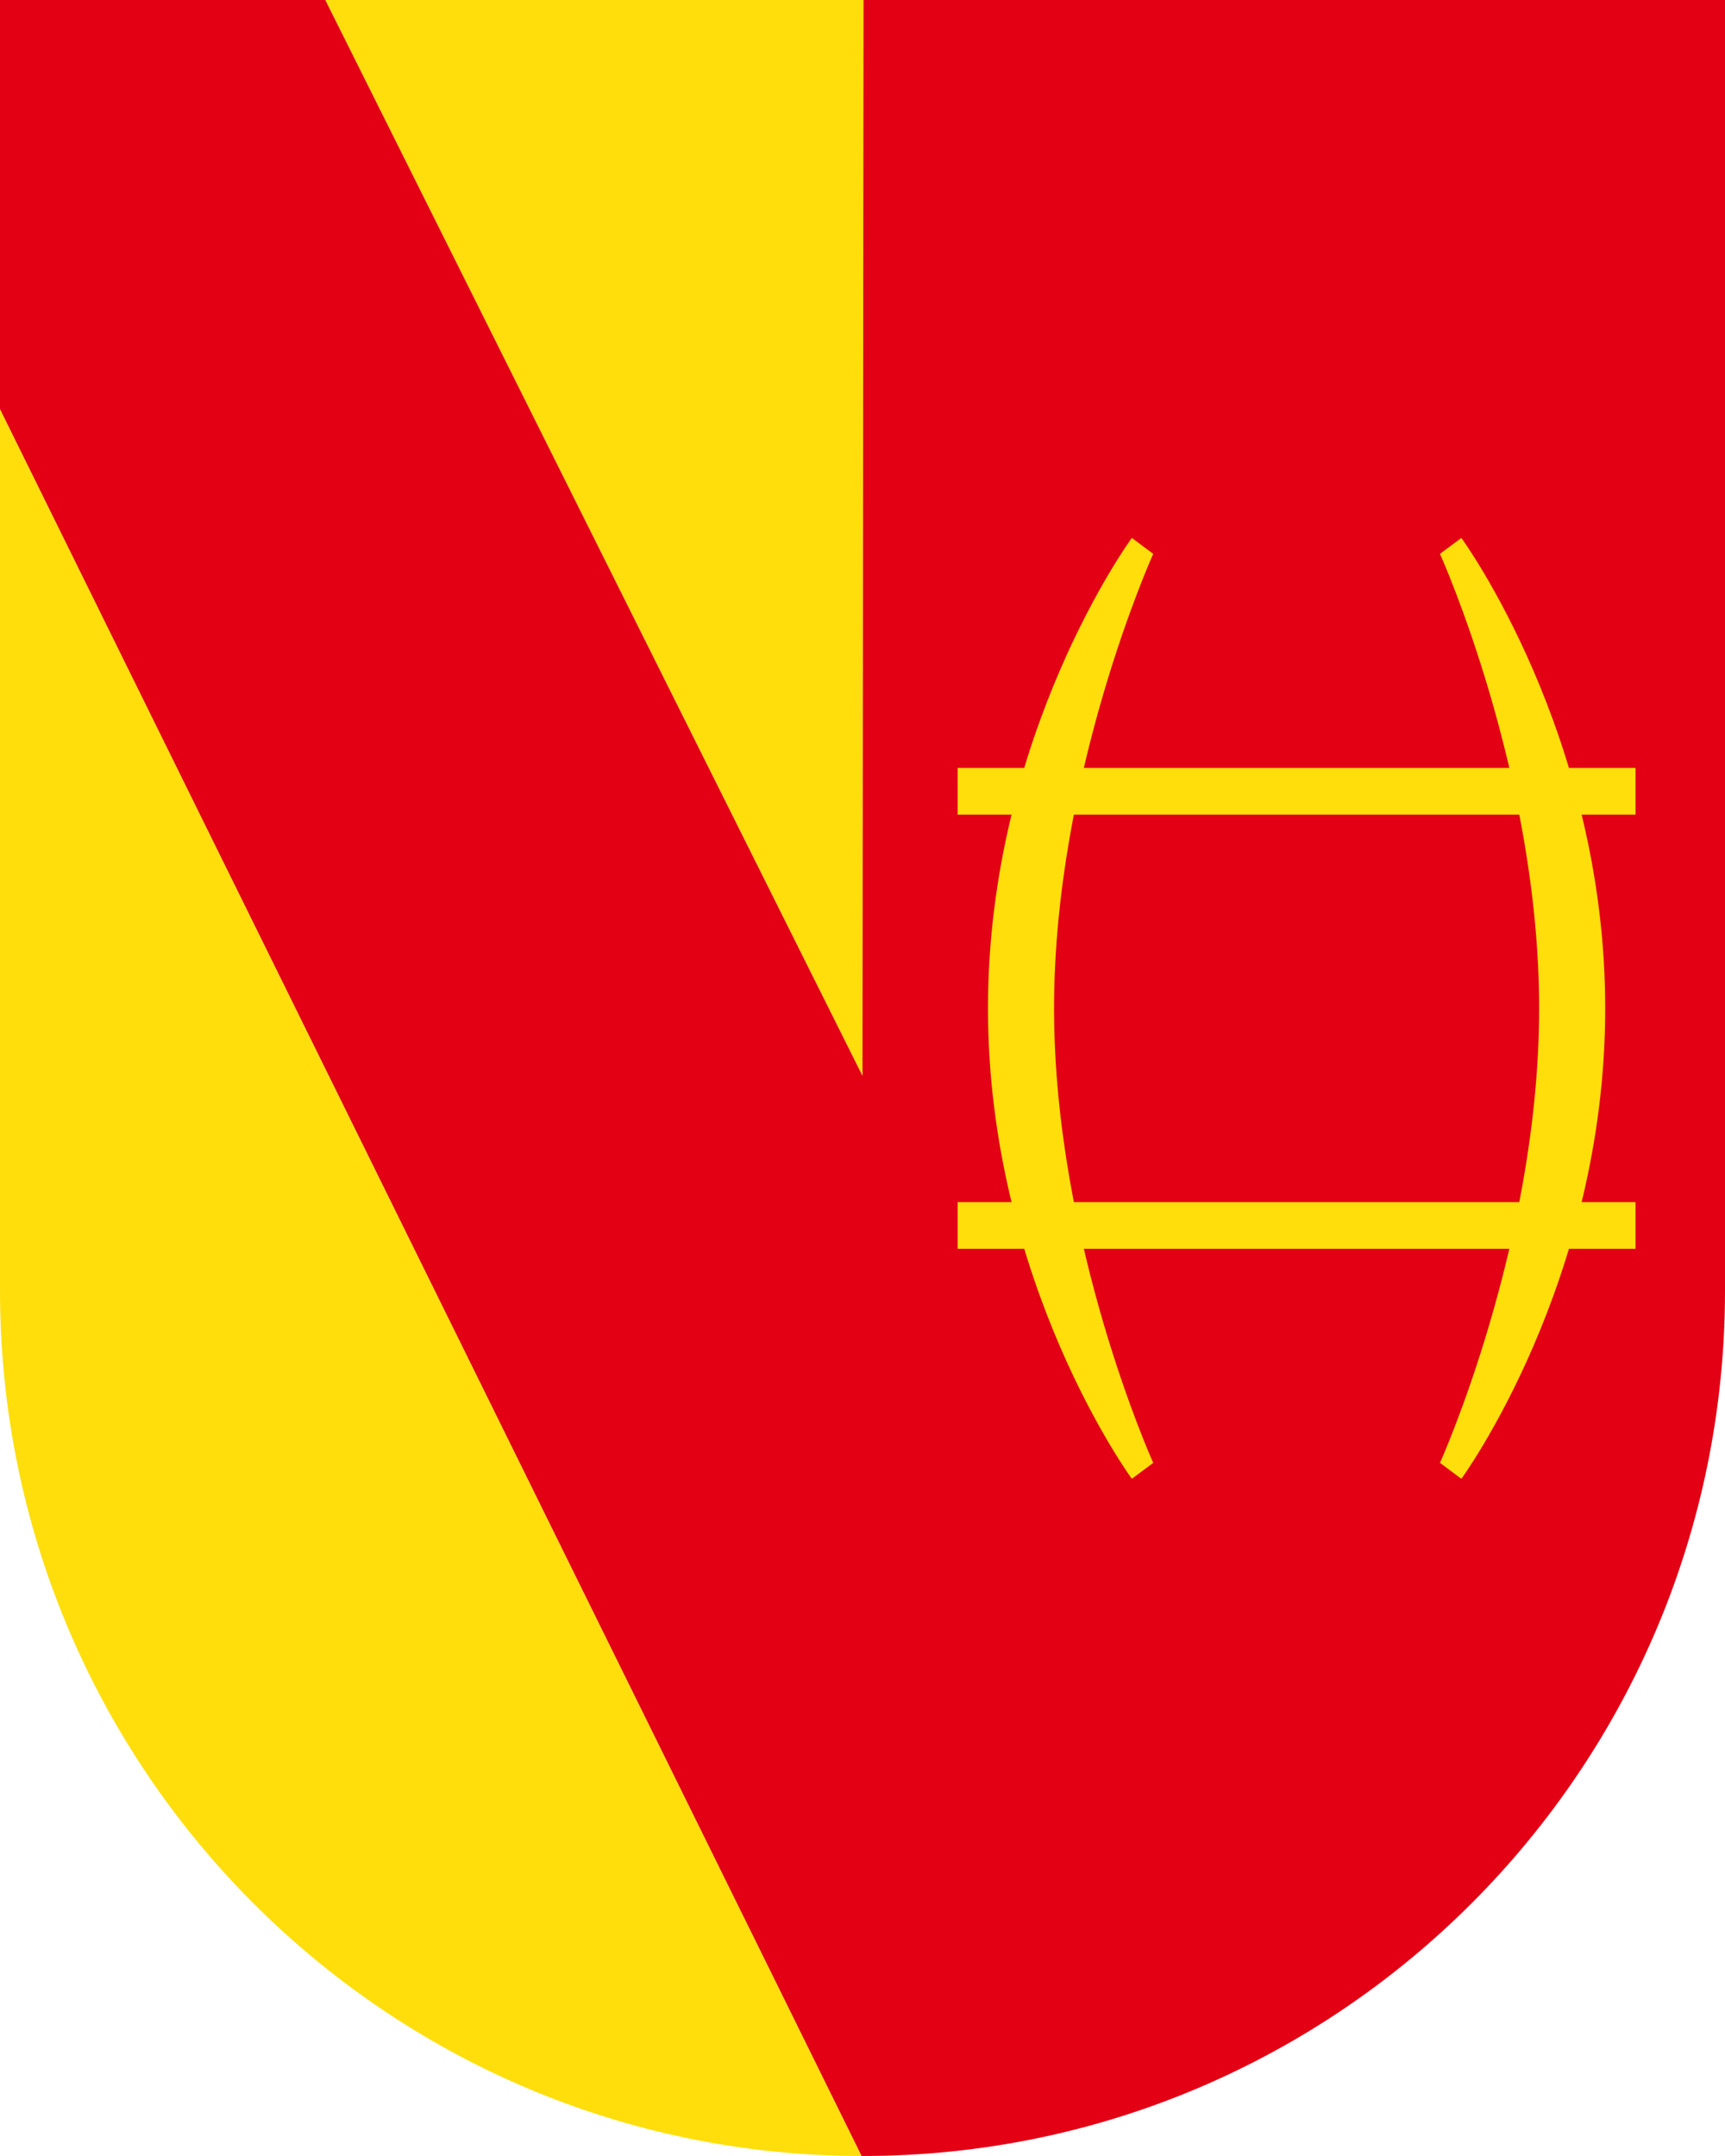
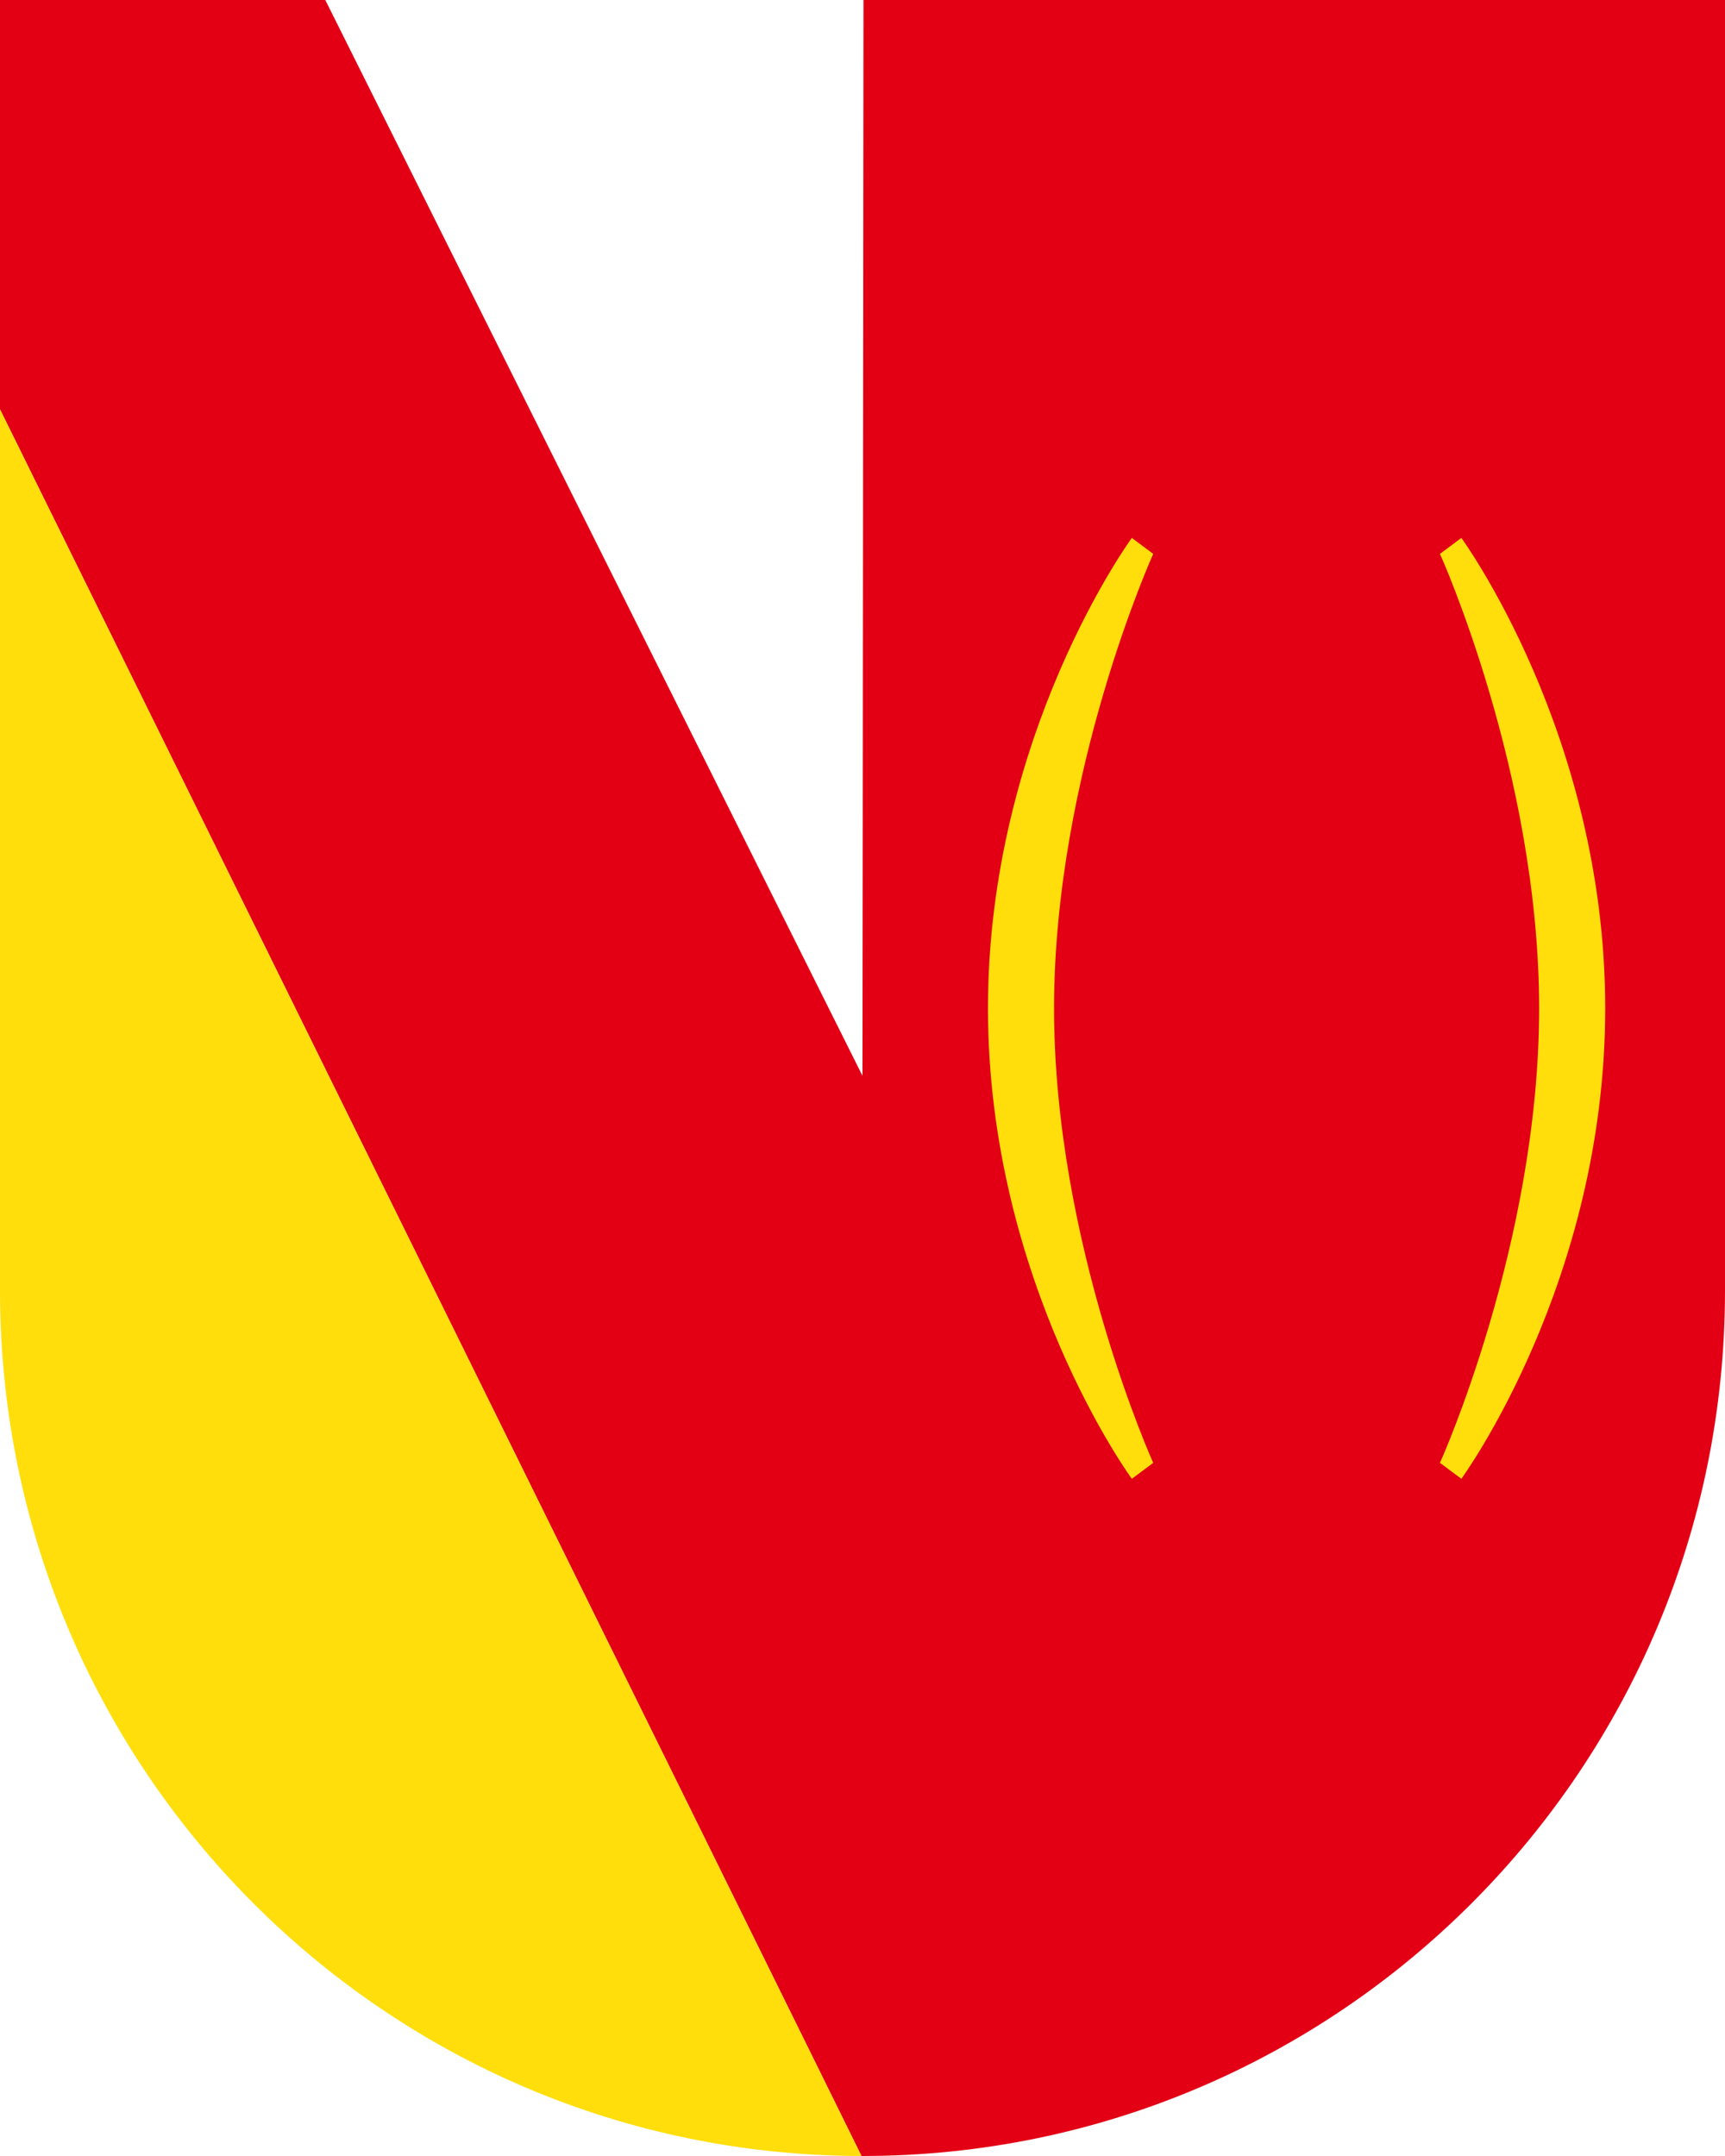
<svg xmlns="http://www.w3.org/2000/svg" version="1.1" id="Ebene_1" x="0px" y="0px" viewBox="0 0 56.693 70.866" style="enable-background:new 0 0 56.693 70.866;" xml:space="preserve">
  <style type="text/css">
	.st0{fill:#FFDE0C;}
	.st1{fill:#E30015;}
</style>
  <g>
-     <polygon class="st0" points="10.691,0 28.346,35.362 28.379,0  " />
    <path class="st1" d="M28.379,0l-0.033,35.362L10.691,0H0v13.456l28.313,57.409c0.011,0,0.022,0.001,0.034,0.001   c15.655,0,28.346-12.735,28.346-28.445V0H28.379z" />
    <path class="st0" d="M0,42.422c0,15.699,12.673,28.426,28.313,28.444L0,13.456V42.422z" />
    <g>
      <g>
        <path class="st0" d="M37.901,18.205l-0.703-0.524c0,0-4.728,6.454-4.728,15.463s4.728,15.463,4.728,15.463l0.703-0.524     c0,0-3.259-7.207-3.259-14.939S37.901,18.205,37.901,18.205z" />
        <path class="st0" d="M47.325,18.205l0.703-0.524c0,0,4.728,6.454,4.728,15.463s-4.728,15.463-4.728,15.463l-0.703-0.524     c0,0,3.259-7.207,3.259-14.939S47.325,18.205,47.325,18.205z" />
      </g>
      <g>
-         <rect x="31.473" y="25.242" class="st0" width="22.279" height="1.534" />
-         <rect x="31.473" y="39.513" class="st0" width="22.279" height="1.534" />
-       </g>
+         </g>
    </g>
  </g>
</svg>